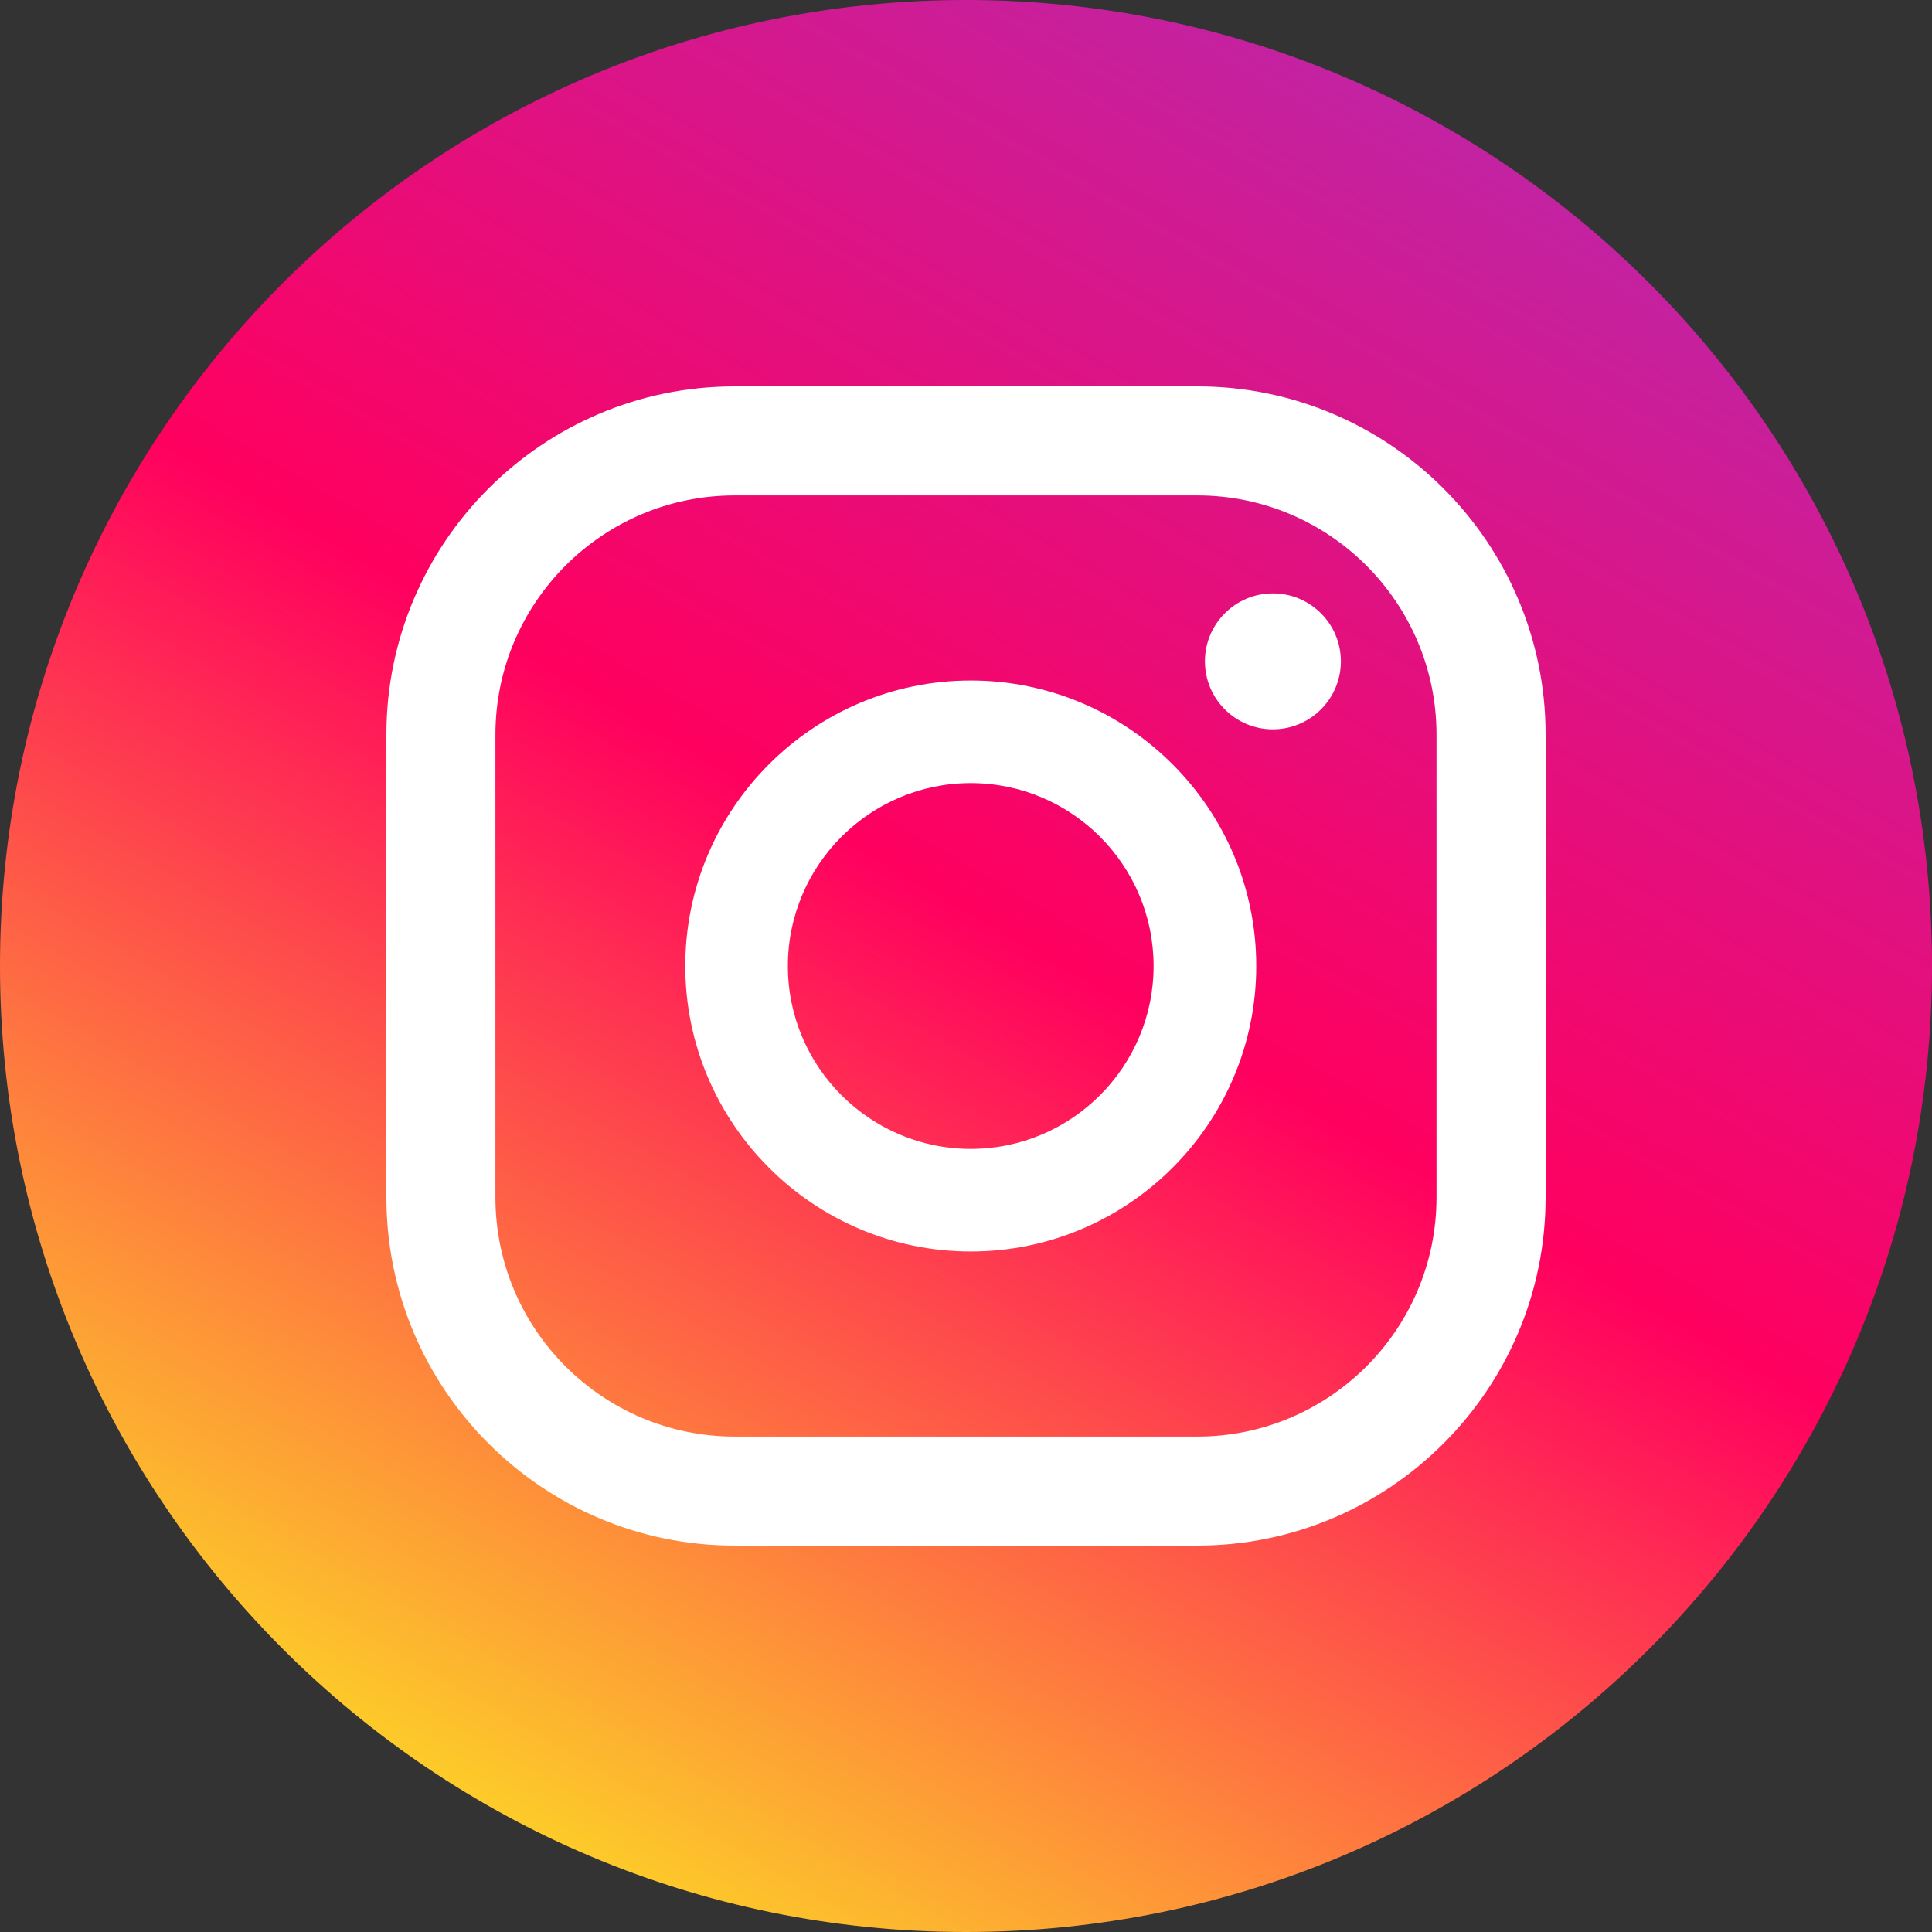
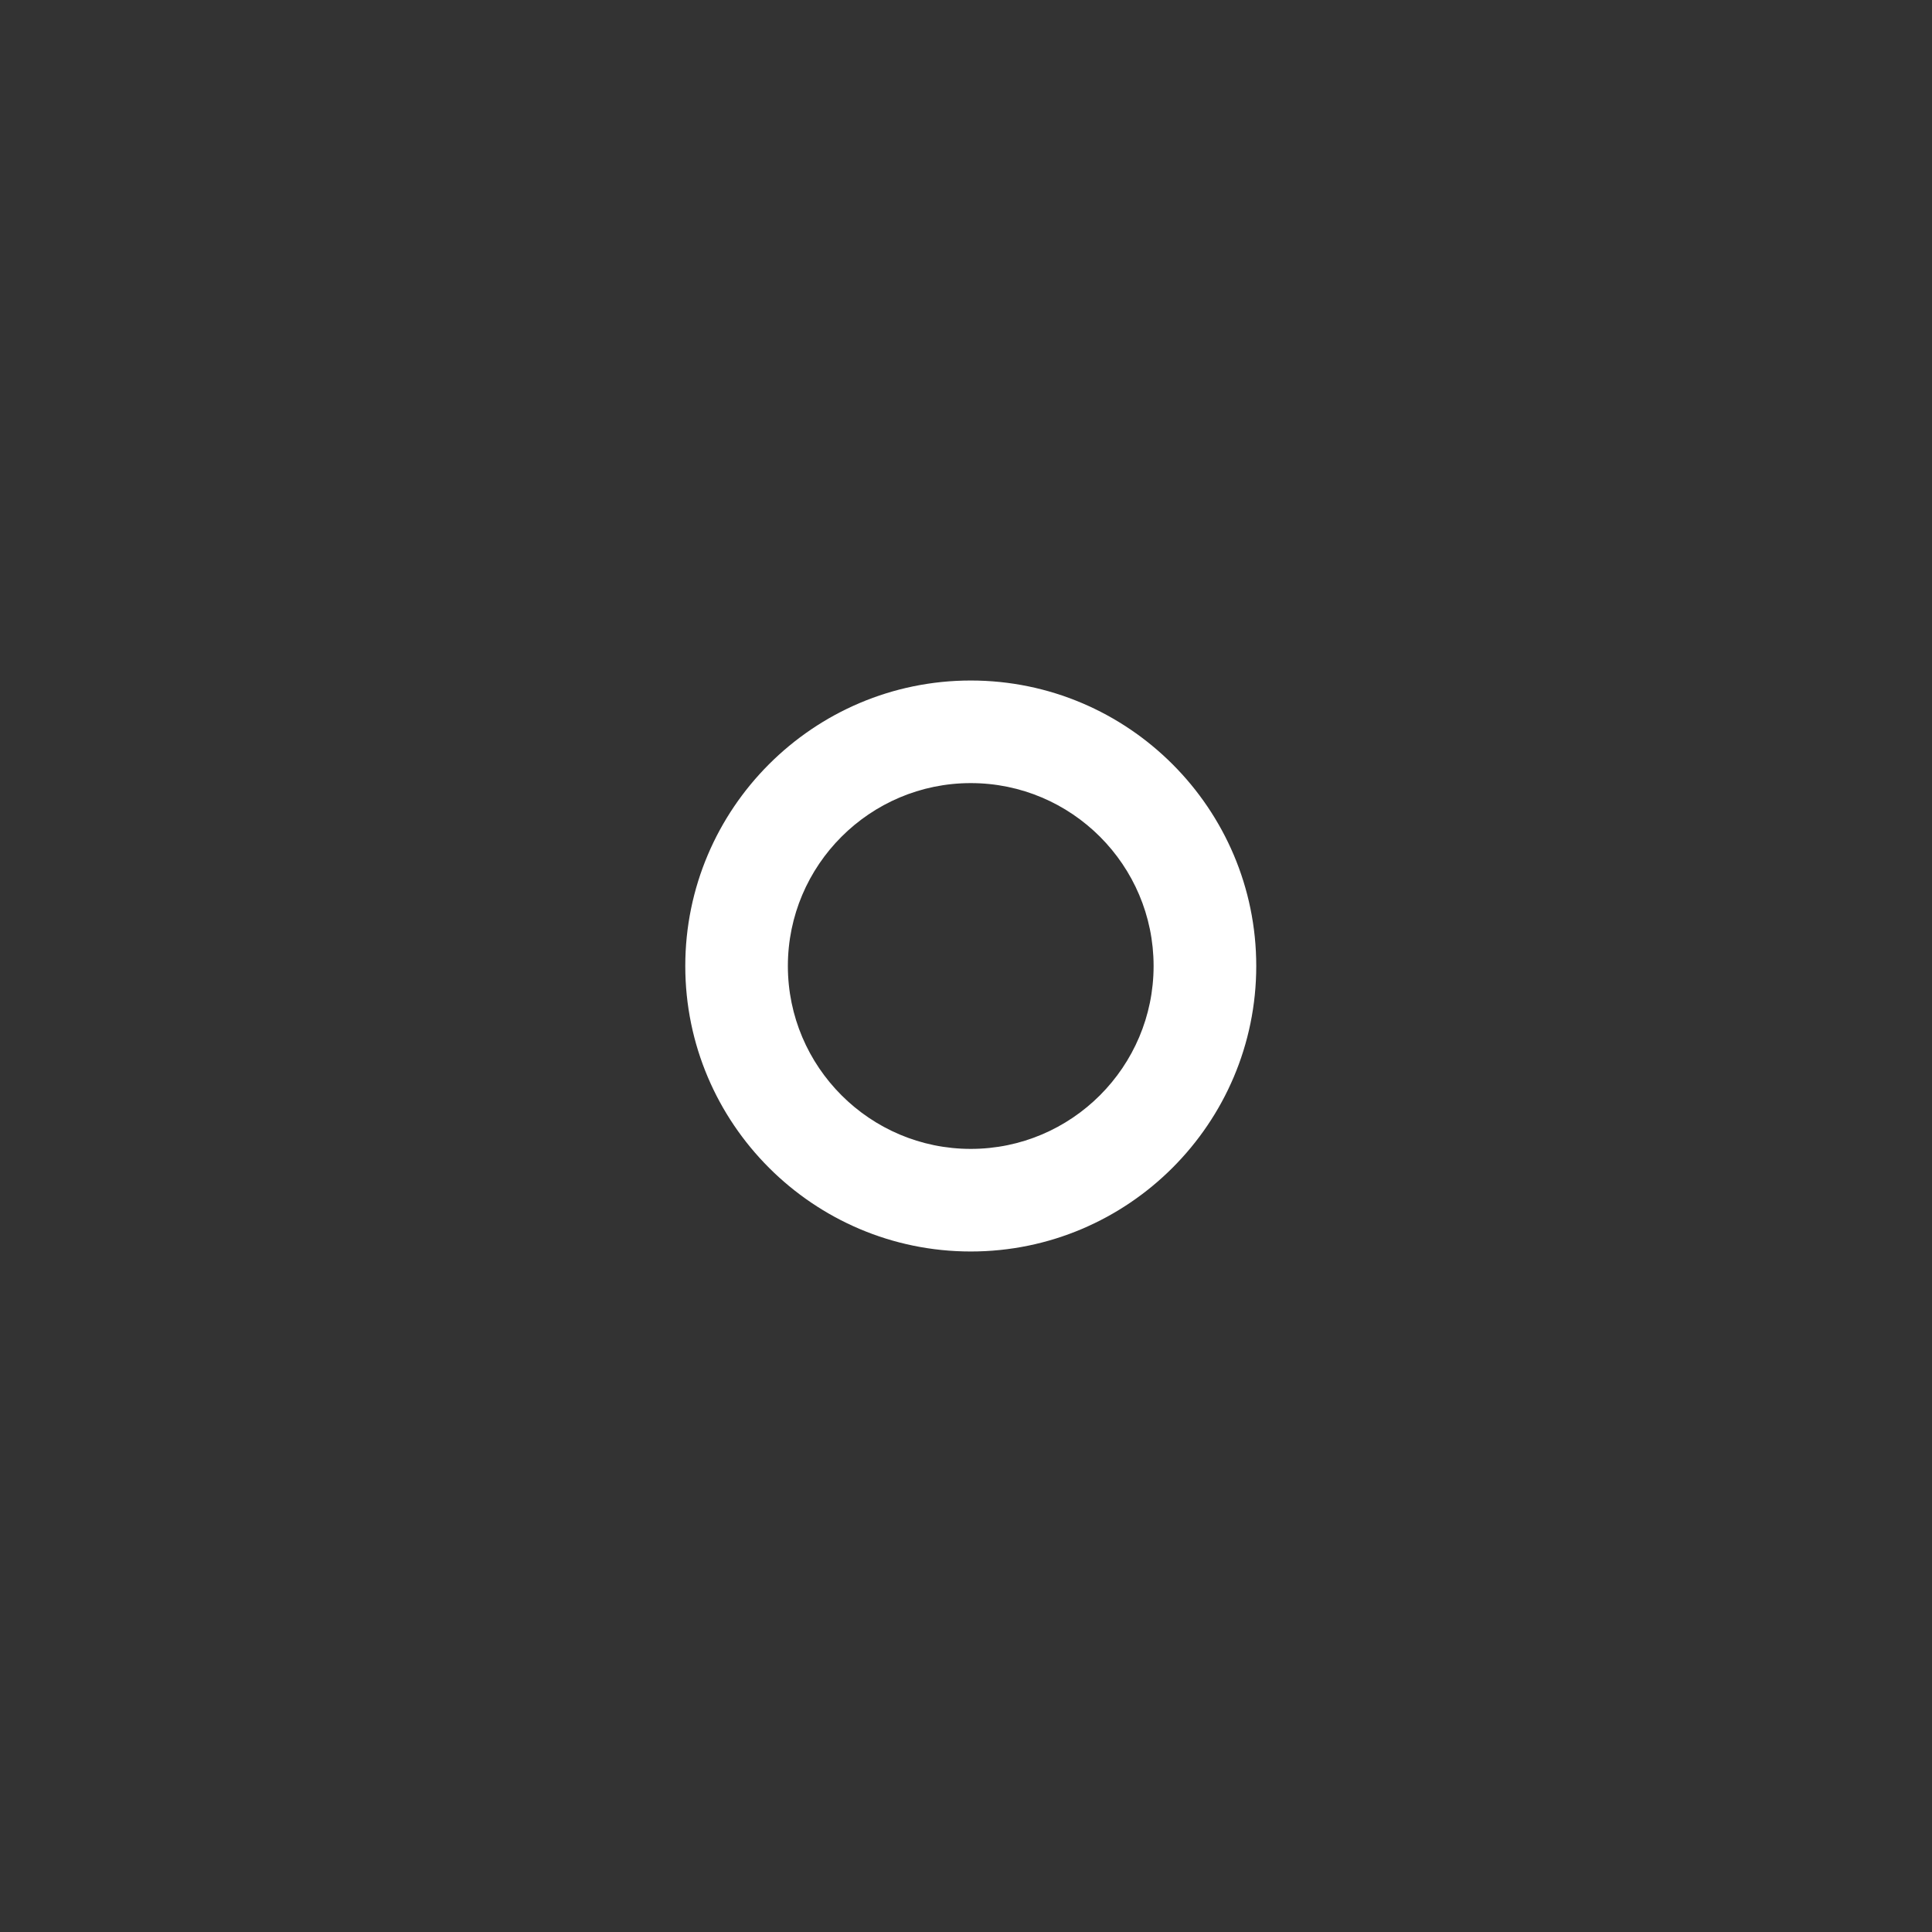
<svg xmlns="http://www.w3.org/2000/svg" width="30" height="30" viewBox="0 0 30 30" fill="none">
  <rect x="0" y="0" width="30" height="30" fill="#333333" stroke="none" />
-   <path d="M15 30C6.716 30 0 23.285 0 15C0 6.716 6.716 0 15 0C23.285 0 30 6.716 30 15C30 23.284 23.284 30 15 30Z" fill="url(#paint0_linear_6_44)" />
-   <path fill-rule="evenodd" clip-rule="evenodd" d="M19.765 9.214C19.183 9.214 18.71 9.687 18.71 10.269C18.71 10.852 19.183 11.325 19.765 11.325C20.348 11.325 20.821 10.852 20.821 10.269C20.821 9.687 20.348 9.214 19.765 9.214Z" fill="white" />
  <path fill-rule="evenodd" clip-rule="evenodd" d="M15.074 10.567C12.63 10.567 10.641 12.556 10.641 15C10.641 17.444 12.63 19.433 15.074 19.433C17.518 19.433 19.507 17.444 19.507 15C19.507 12.556 17.518 10.567 15.074 10.567ZM15.074 17.84C13.508 17.84 12.234 16.566 12.234 15C12.234 13.434 13.508 12.16 15.074 12.16C16.64 12.16 17.913 13.434 17.913 15C17.913 16.566 16.639 17.84 15.074 17.84Z" fill="white" />
-   <path fill-rule="evenodd" clip-rule="evenodd" d="M18.593 6H11.407C8.426 6 6 8.425 6 11.406V18.593C6 21.574 8.426 24 11.407 24H18.593C21.574 24 24 21.574 24 18.593V11.406C24 8.425 21.574 6 18.593 6ZM22.306 18.593C22.306 20.641 20.641 22.307 18.593 22.307H11.407C9.359 22.307 7.693 20.641 7.693 18.593V11.407C7.693 9.359 9.359 7.693 11.407 7.693H18.593C20.641 7.693 22.306 9.359 22.306 11.407V18.593Z" fill="white" />
  <defs>
    <linearGradient id="paint0_linear_6_44" x1="7.293" y1="28.277" x2="23.791" y2="-0.144" gradientUnits="userSpaceOnUse">
      <stop stop-color="#FDD028" />
      <stop offset="0.49" stop-color="#FF005F" />
      <stop offset="0.97" stop-color="#BC26A9" />
    </linearGradient>
  </defs>
</svg>